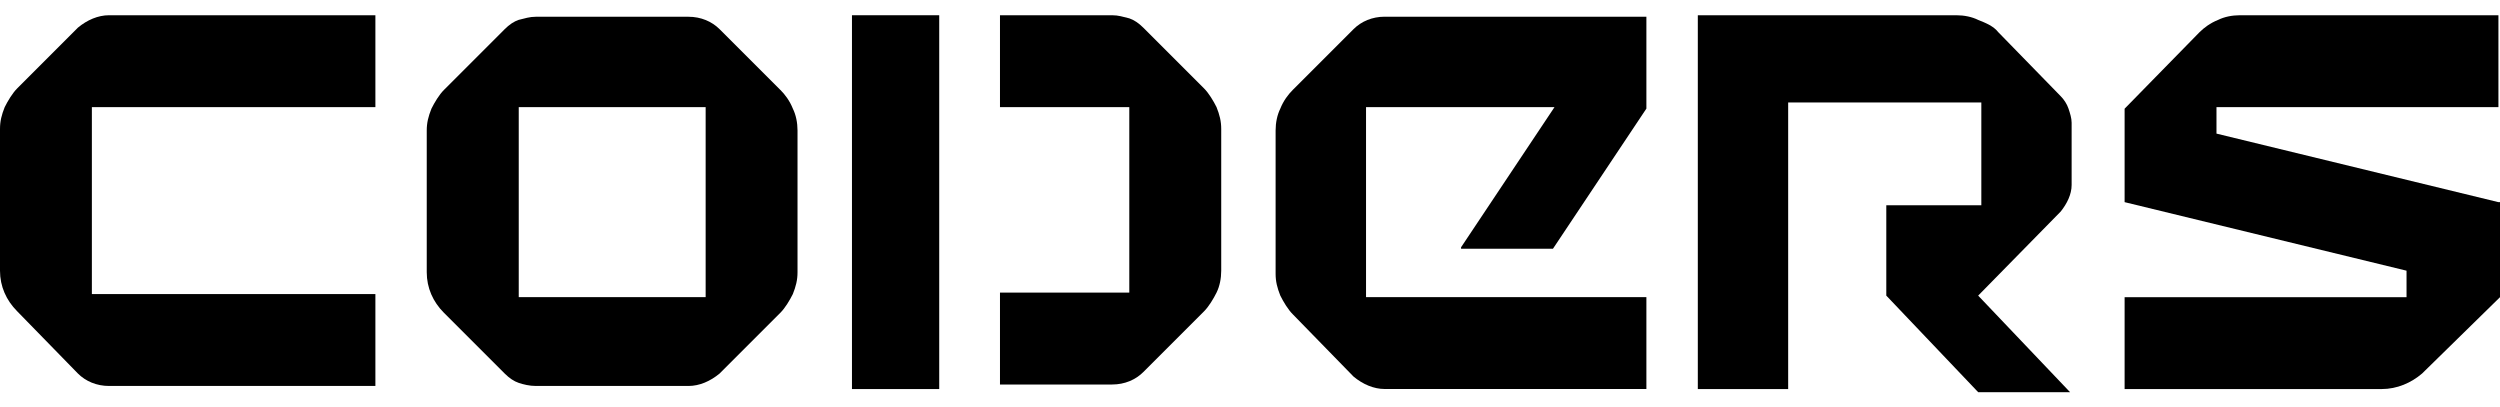
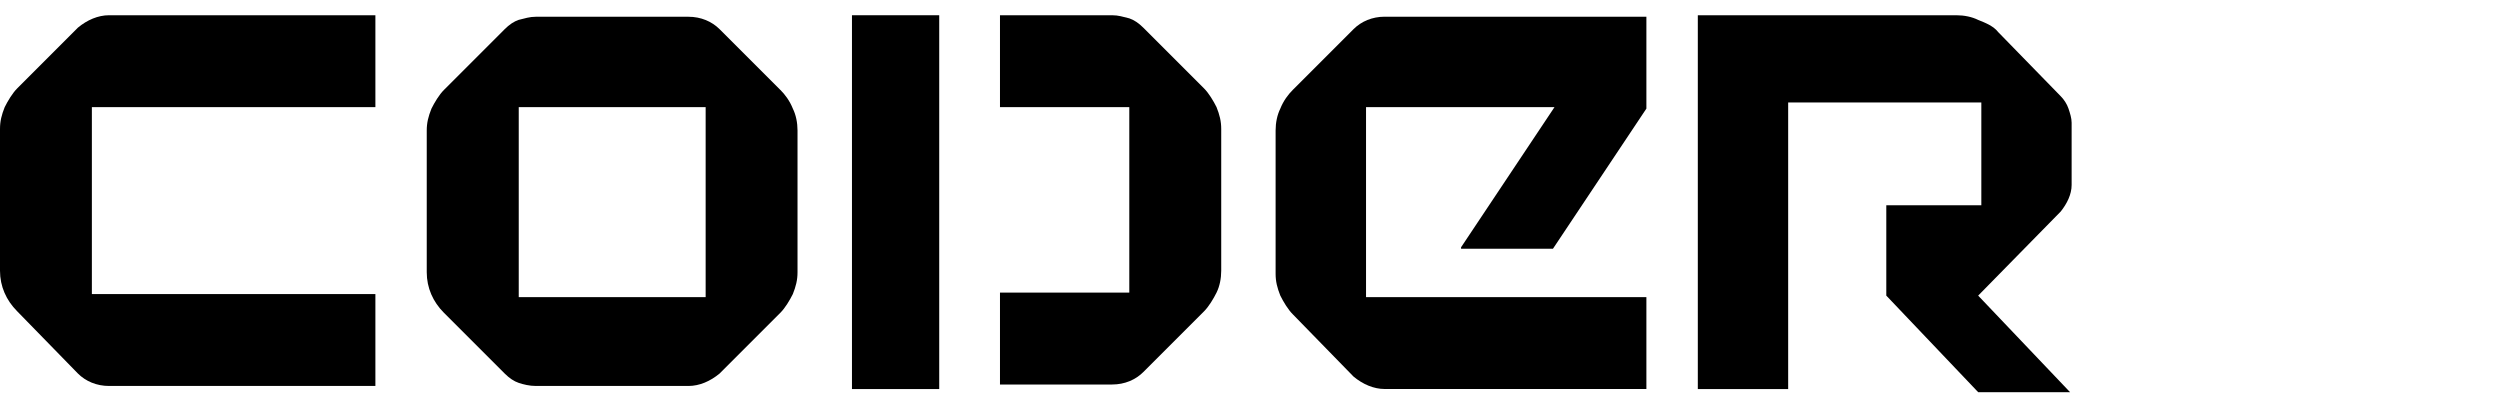
<svg xmlns="http://www.w3.org/2000/svg" width="135" height="22" viewBox="0 0 135 22" fill="none">
  <path d="M20.271 5.784V0.823H5.887C5.299 0.823 4.709 1.076 4.203 1.496L0.925 4.777C0.673 5.03 0.42 5.45 0.253 5.788C0.085 6.208 0 6.545 0 6.965V14.62C0 15.461 0.338 16.218 0.925 16.806L4.206 20.169C4.627 20.589 5.217 20.842 5.89 20.842H20.271V15.881H4.961V5.784H20.268H20.271Z" fill="black" />
  <path d="M53.999 5.784V0.823H60.057C60.395 0.823 60.644 0.908 60.982 0.991C61.234 1.076 61.487 1.243 61.74 1.496L65.021 4.777C65.274 5.03 65.526 5.45 65.694 5.788C65.861 6.208 65.946 6.545 65.946 6.965V14.62C65.946 15.041 65.861 15.461 65.694 15.799C65.526 16.136 65.274 16.556 65.021 16.809L61.74 20.09C61.32 20.51 60.729 20.763 60.057 20.763H53.999V15.802H60.982V5.784H53.999Z" fill="black" />
  <path d="M42.141 4.859L38.86 1.578C38.44 1.158 37.849 0.905 37.177 0.905H28.934C28.596 0.905 28.347 0.991 28.009 1.073C27.756 1.158 27.504 1.325 27.251 1.578L23.97 4.859C23.717 5.112 23.465 5.532 23.297 5.87C23.13 6.29 23.044 6.628 23.044 7.048V14.703C23.044 15.543 23.382 16.301 23.97 16.888L27.251 20.169C27.504 20.422 27.756 20.589 28.009 20.675C28.262 20.76 28.596 20.842 28.934 20.842H37.177C37.764 20.842 38.355 20.589 38.86 20.169L42.141 16.888C42.394 16.636 42.646 16.215 42.814 15.878C42.981 15.458 43.066 15.12 43.066 14.7V7.045C43.066 6.625 42.981 6.205 42.814 5.867C42.646 5.447 42.394 5.109 42.141 4.856V4.859ZM38.105 16.045H28.012V5.784H38.105V16.045Z" fill="black" />
  <path d="M50.718 0.823H46.006V21.009H50.718V0.823Z" fill="black" />
  <path d="M78.897 13.354L83.944 5.784H73.766V16.045H88.905V21.006H74.773C74.186 21.006 73.595 20.754 73.09 20.334L69.809 16.97C69.556 16.718 69.303 16.297 69.136 15.96C68.969 15.54 68.883 15.202 68.883 14.782V7.044C68.883 6.624 68.969 6.204 69.136 5.867C69.303 5.447 69.556 5.109 69.809 4.856L73.09 1.575C73.51 1.155 74.1 0.902 74.773 0.902H88.905V5.864L83.859 13.433H78.897V13.348V13.354Z" fill="black" />
  <path d="M107.917 1.748L111.28 5.197C111.448 5.364 111.618 5.617 111.701 5.87C111.783 6.122 111.868 6.375 111.868 6.628V9.991C111.868 10.496 111.615 11.002 111.28 11.421L106.821 15.963L111.783 21.177H106.821L101.86 15.963V11.084H106.992V5.532H96.561V21.009H91.682V0.823H105.643C106.063 0.823 106.483 0.908 106.821 1.076C107.241 1.243 107.661 1.414 107.914 1.748H107.917Z" fill="black" />
-   <path d="M134.915 10.916L119.69 7.215V5.784H134.915V0.823H120.953C120.533 0.823 120.113 0.908 119.775 1.076C119.355 1.243 119.017 1.496 118.765 1.748L114.729 5.87V10.916L129.953 14.617V16.048H114.729V21.009H128.608C129.448 21.009 130.206 20.672 130.794 20.169L135 16.048V10.916H134.915Z" fill="black" />
</svg>